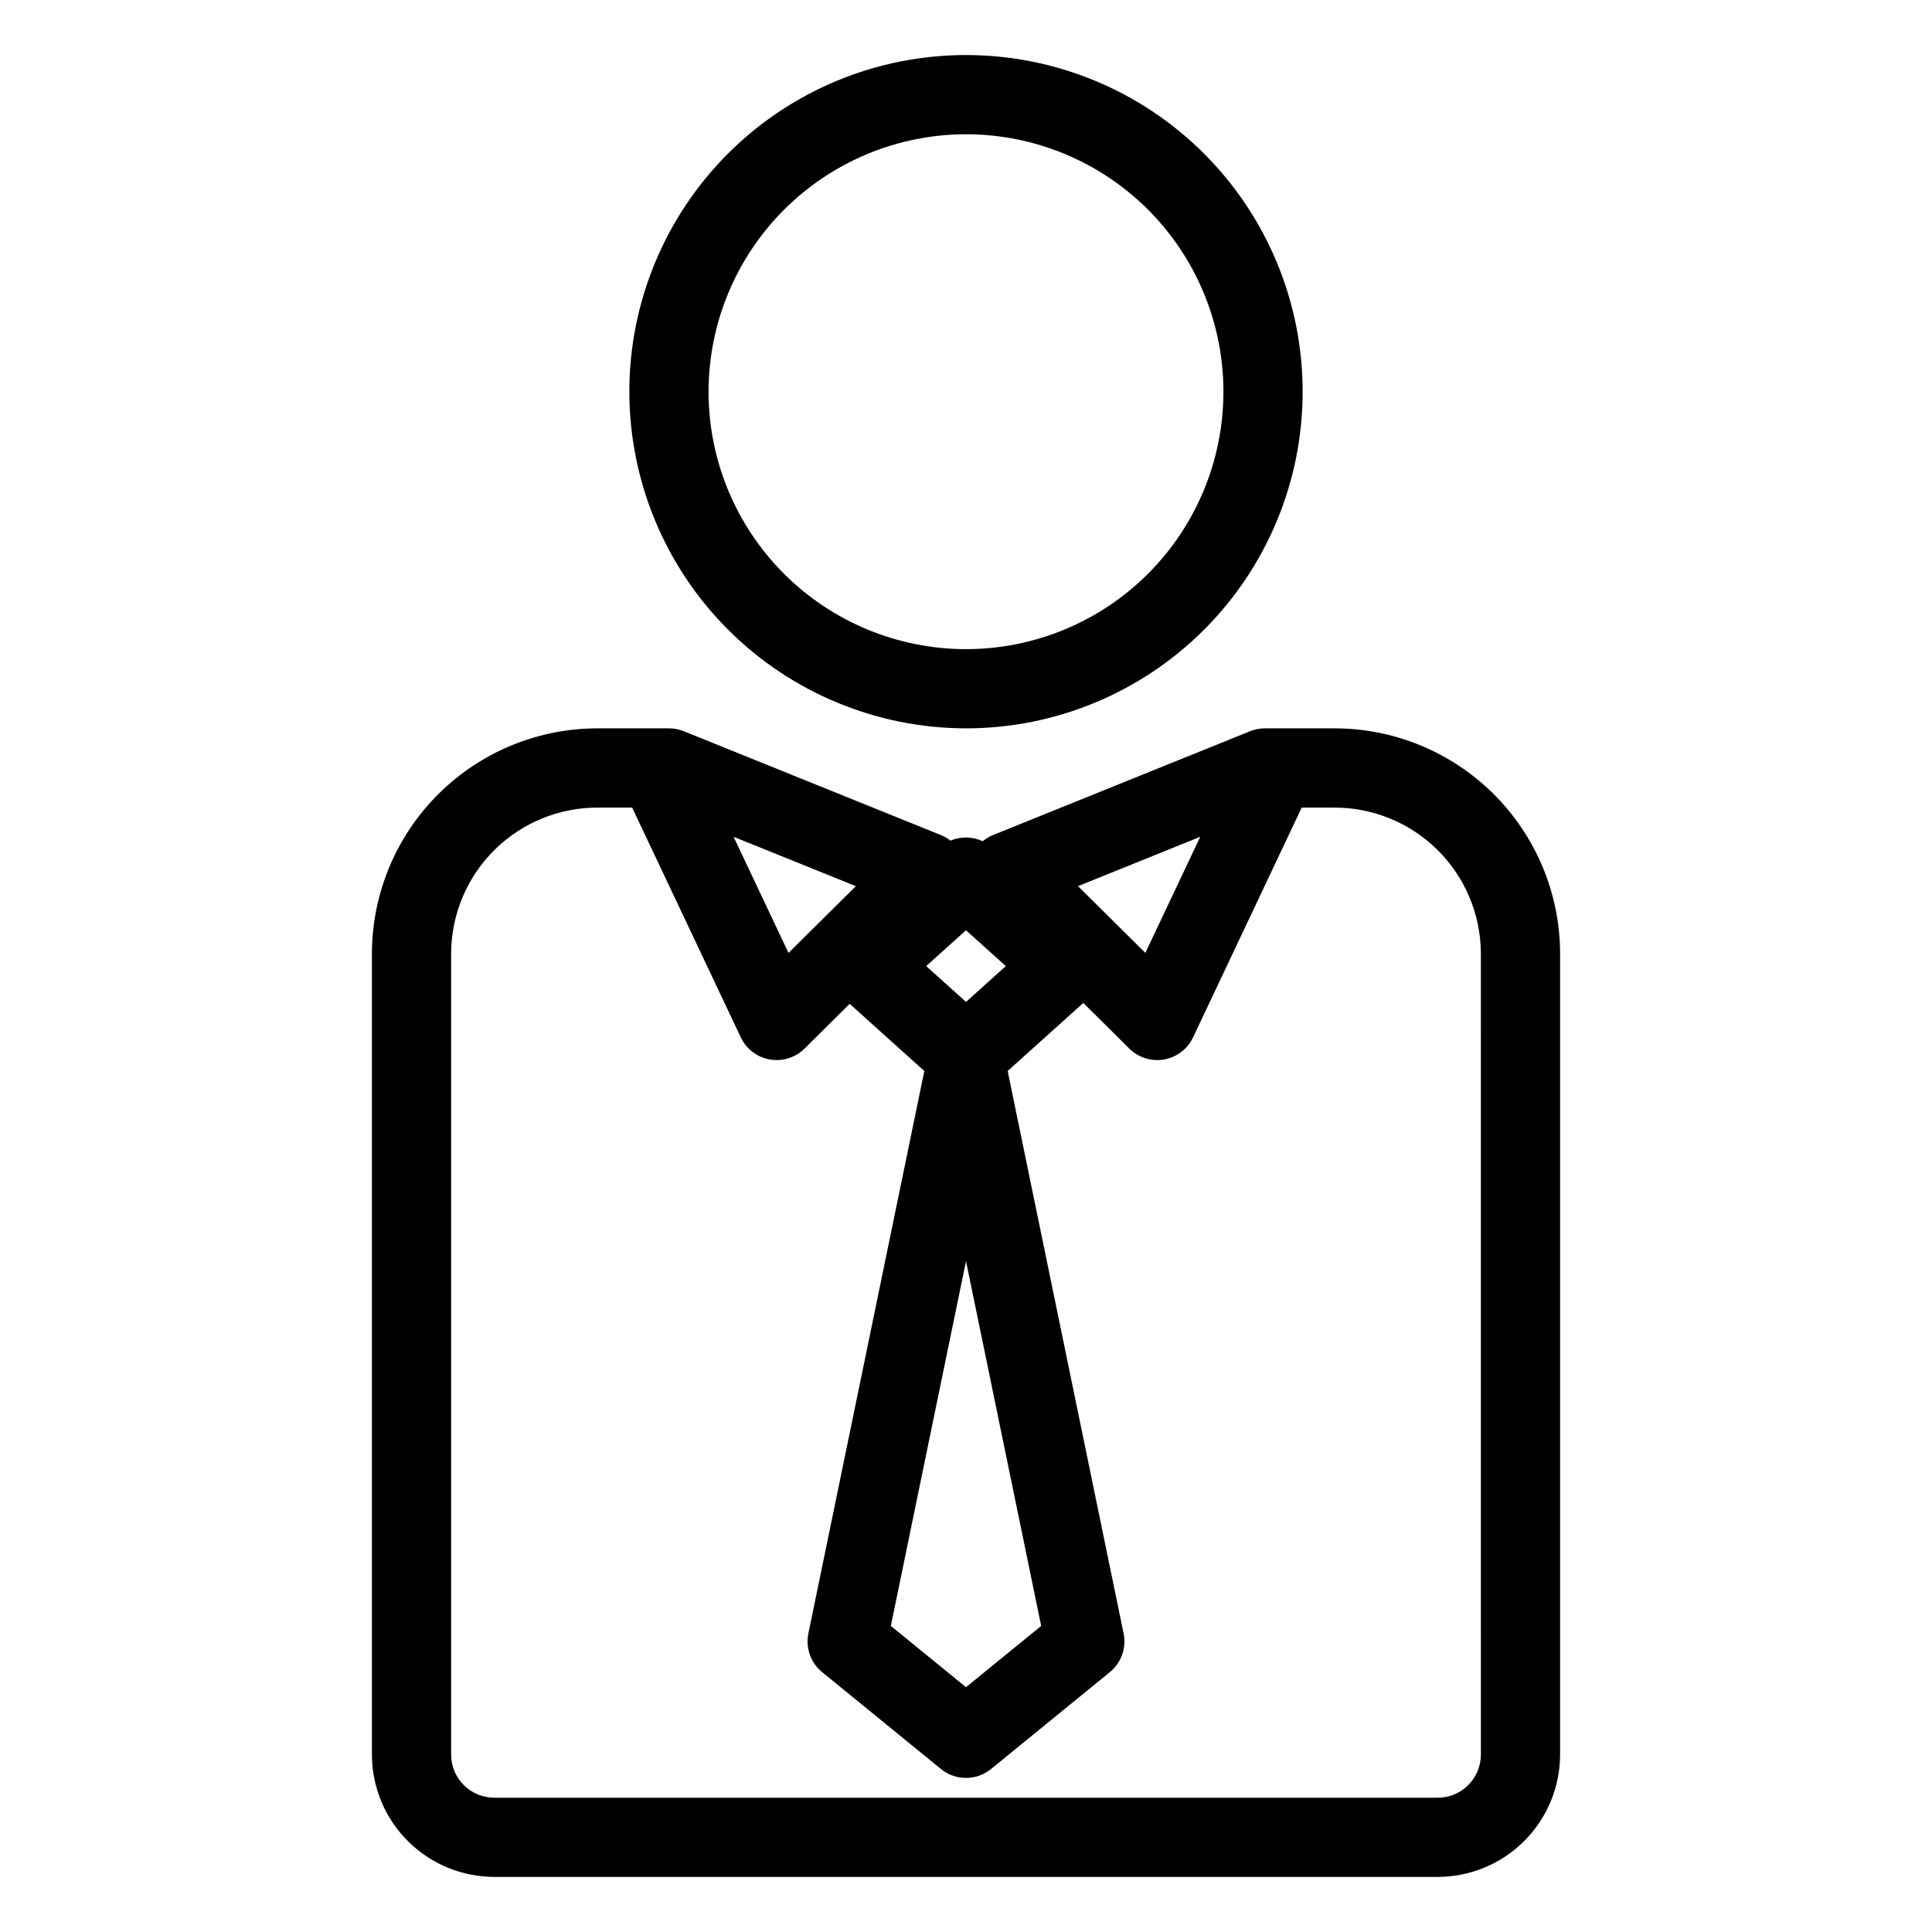
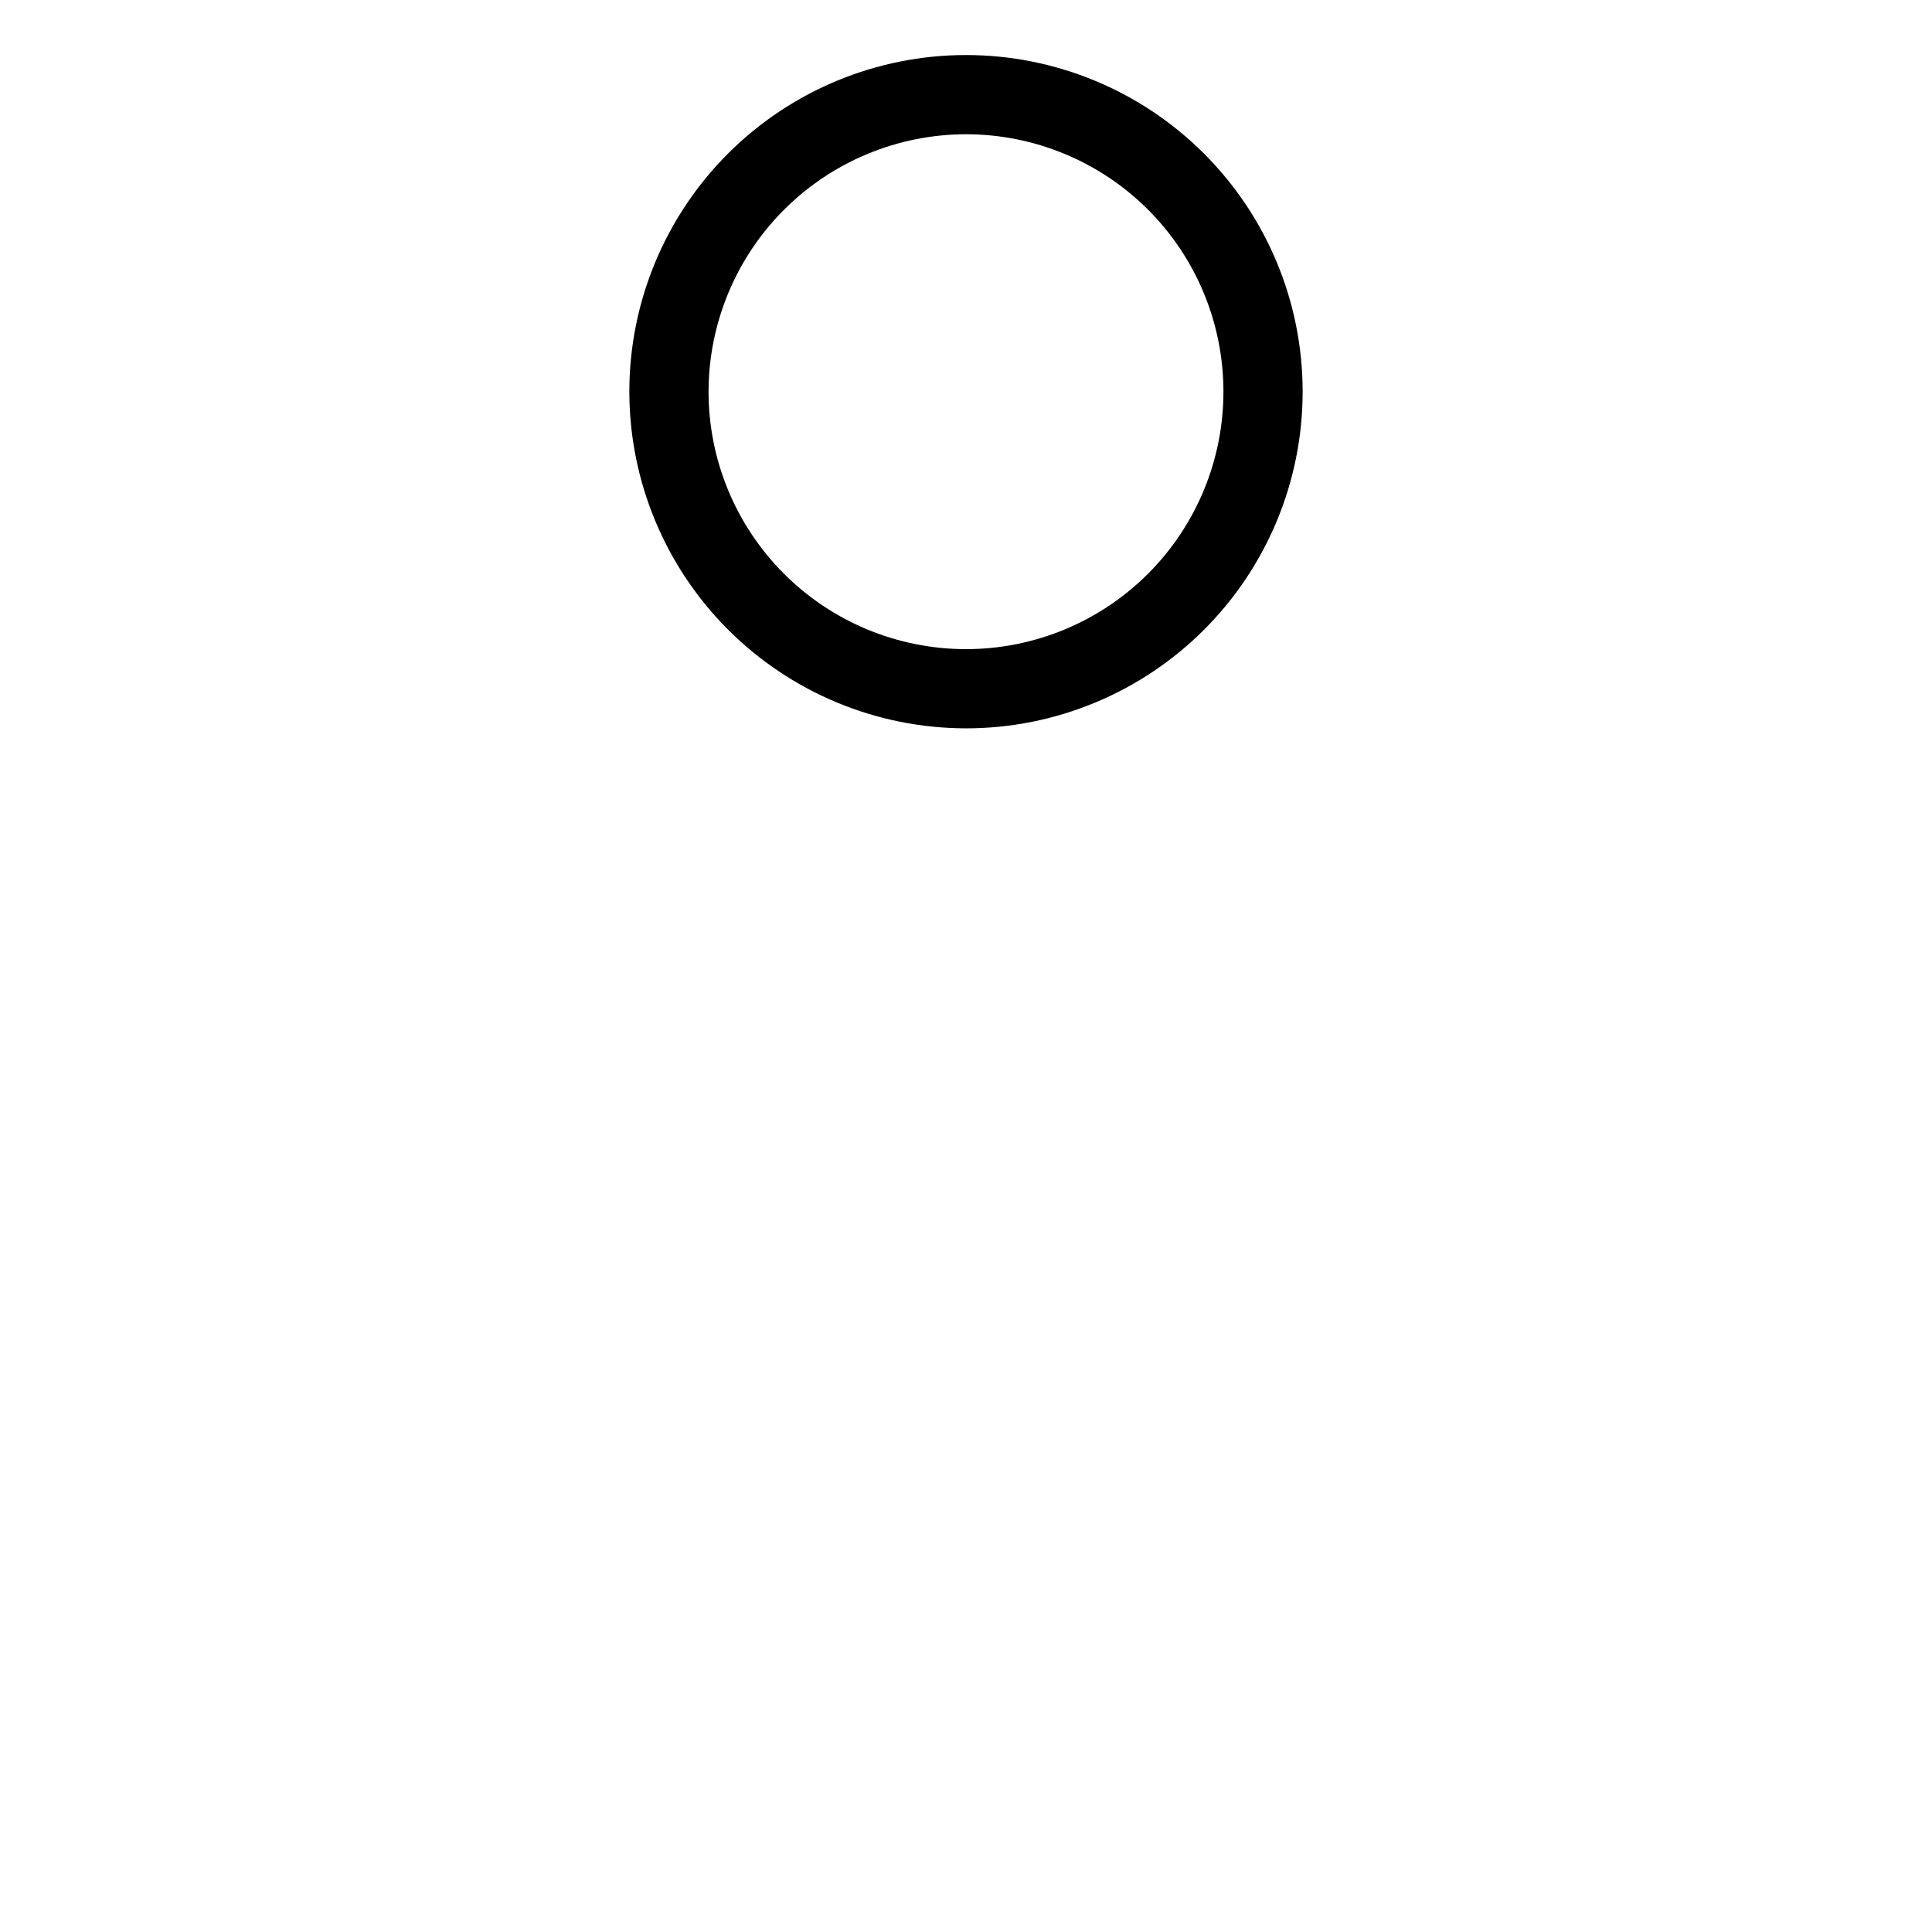
<svg xmlns="http://www.w3.org/2000/svg" fill="#000000" width="800px" height="800px" version="1.1" viewBox="144 144 512 512">
  <g>
    <path d="m400 337.02c23.66 0 46.352-9.402 63.082-26.133 16.734-16.73 26.133-39.422 26.133-63.086 0-23.66-9.398-46.352-26.133-63.086-16.73-16.73-39.422-26.129-63.082-26.129-23.664 0-46.355 9.398-63.086 26.129-16.73 16.734-26.133 39.426-26.133 63.086 0.027 23.656 9.434 46.332 26.16 63.059 16.727 16.727 39.402 26.133 63.059 26.16zm0-157.44c18.094 0 35.445 7.188 48.242 19.98 12.793 12.797 19.98 30.148 19.98 48.242s-7.188 35.449-19.98 48.242c-12.797 12.797-30.148 19.984-48.242 19.984s-35.449-7.188-48.242-19.984c-12.797-12.793-19.984-30.148-19.984-48.242 0.02-18.086 7.215-35.43 20.004-48.219 12.793-12.789 30.133-19.984 48.223-20.004z" />
-     <path d="m497.35 337.02h-18.133c-1.348 0-2.684 0.258-3.934 0.762l-68.238 27.562h0.004c-0.949 0.398-1.832 0.934-2.621 1.594-2.691-1.266-5.793-1.324-8.531-0.16-0.746-0.586-1.57-1.07-2.449-1.434l-68.234-27.562c-1.25-0.504-2.586-0.762-3.934-0.762h-18.629c-15.832-0.078-31.051 6.125-42.316 17.254-11.266 11.125-17.656 26.266-17.773 42.102v212.75c0.051 8.598 3.512 16.824 9.621 22.875 6.109 6.051 14.371 9.43 22.969 9.398h249.7c8.602 0.031 16.859-3.348 22.969-9.398 6.109-6.051 9.57-14.277 9.621-22.875v-212.75c-0.113-15.836-6.508-30.977-17.773-42.102-11.262-11.129-26.48-17.332-42.316-17.254zm-35.27 28.734-14.551 30.773-17.848-17.688zm-51.531 34.27-10.547 9.492-10.551-9.492 10.551-9.496zm-10.547 78.203 19.922 96.656-19.922 16.242-19.922-16.242zm-29.191-99.383-17.848 17.688-14.551-30.773zm165.64 230.29c-0.094 6.316-5.281 11.363-11.598 11.281h-249.7c-6.316 0.082-11.504-4.965-11.598-11.281v-212.75c0.109-10.27 4.289-20.074 11.617-27.266 7.328-7.191 17.211-11.184 27.48-11.098h8.898c0.074 0.184 0.152 0.367 0.242 0.551l28.535 60.352c1.457 3.078 4.316 5.258 7.672 5.848 3.356 0.59 6.785-0.484 9.207-2.879l11.969-11.867 19.781 17.805-30.723 149.05c-0.789 3.832 0.617 7.781 3.648 10.254l31.488 25.672v0.004c3.859 3.144 9.402 3.144 13.262 0l31.488-25.672v-0.004c3.031-2.473 4.438-6.422 3.648-10.254l-30.723-149.05 20.043-18.039 12.203 12.102c2.418 2.394 5.852 3.469 9.207 2.879 3.356-0.59 6.215-2.769 7.672-5.848l28.535-60.352c0.086-0.184 0.168-0.367 0.242-0.551h8.402c10.27-0.086 20.152 3.906 27.48 11.098 7.332 7.191 11.508 16.996 11.617 27.266z" />
  </g>
</svg>